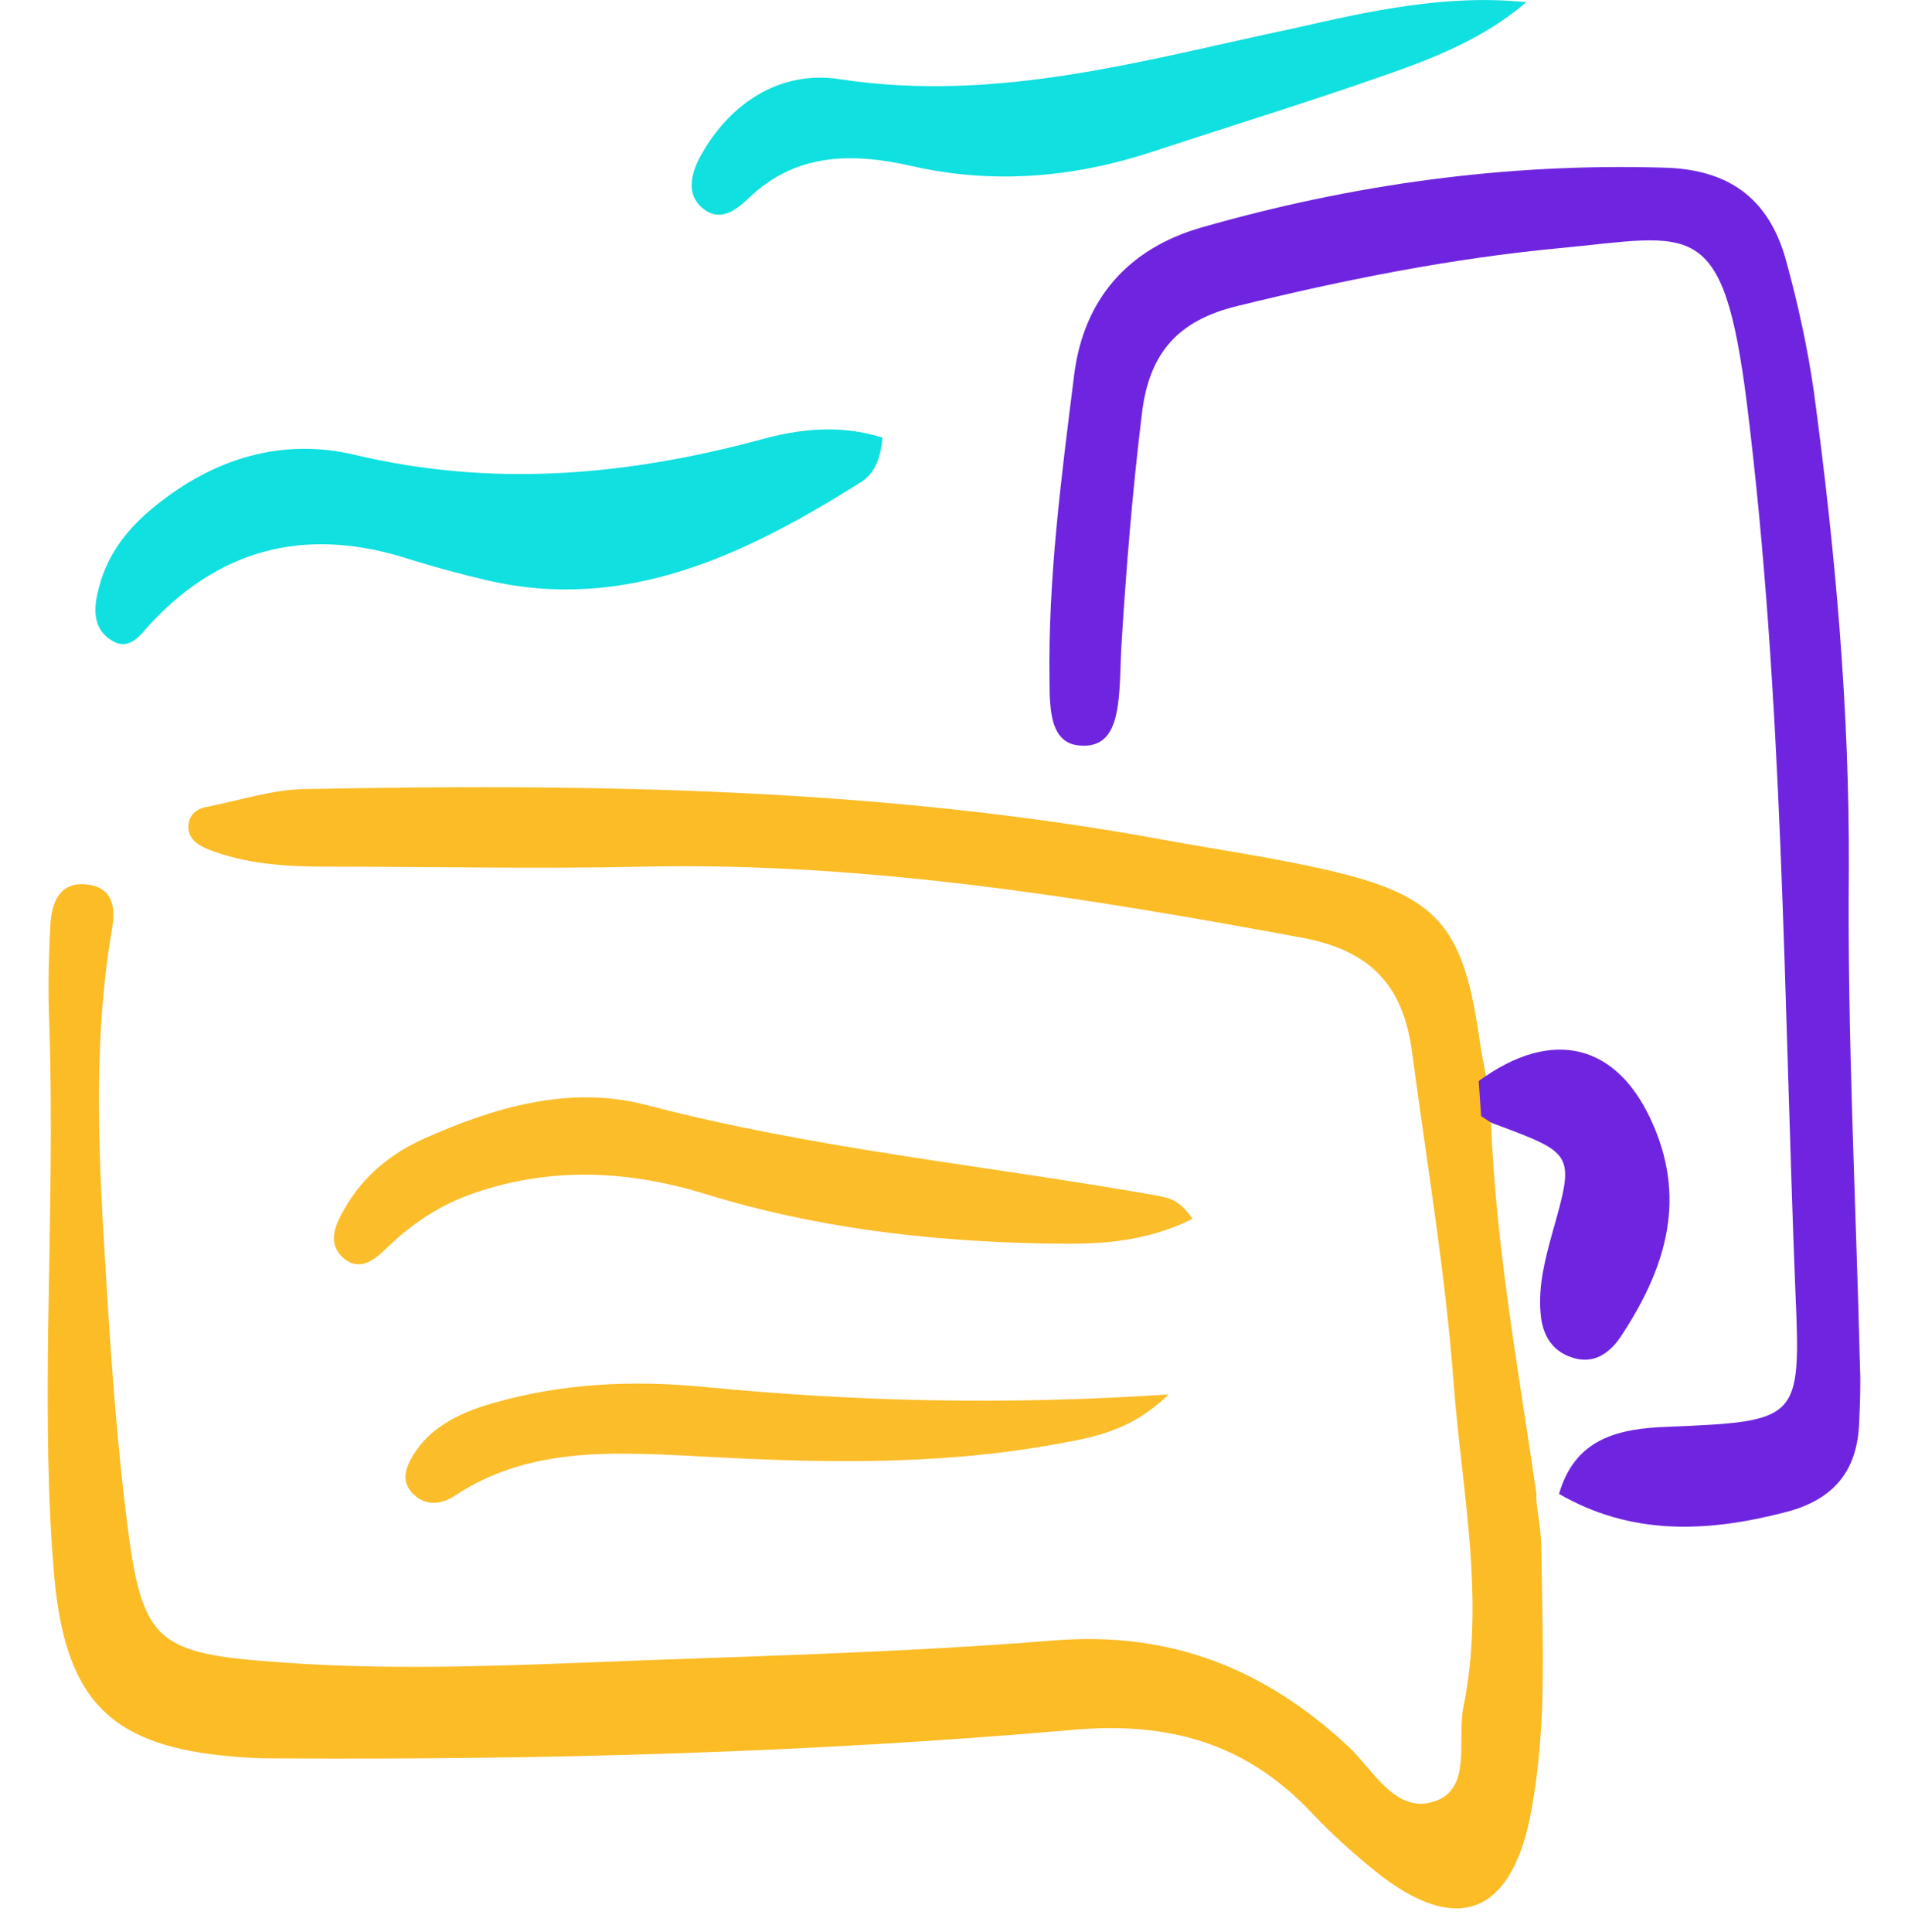
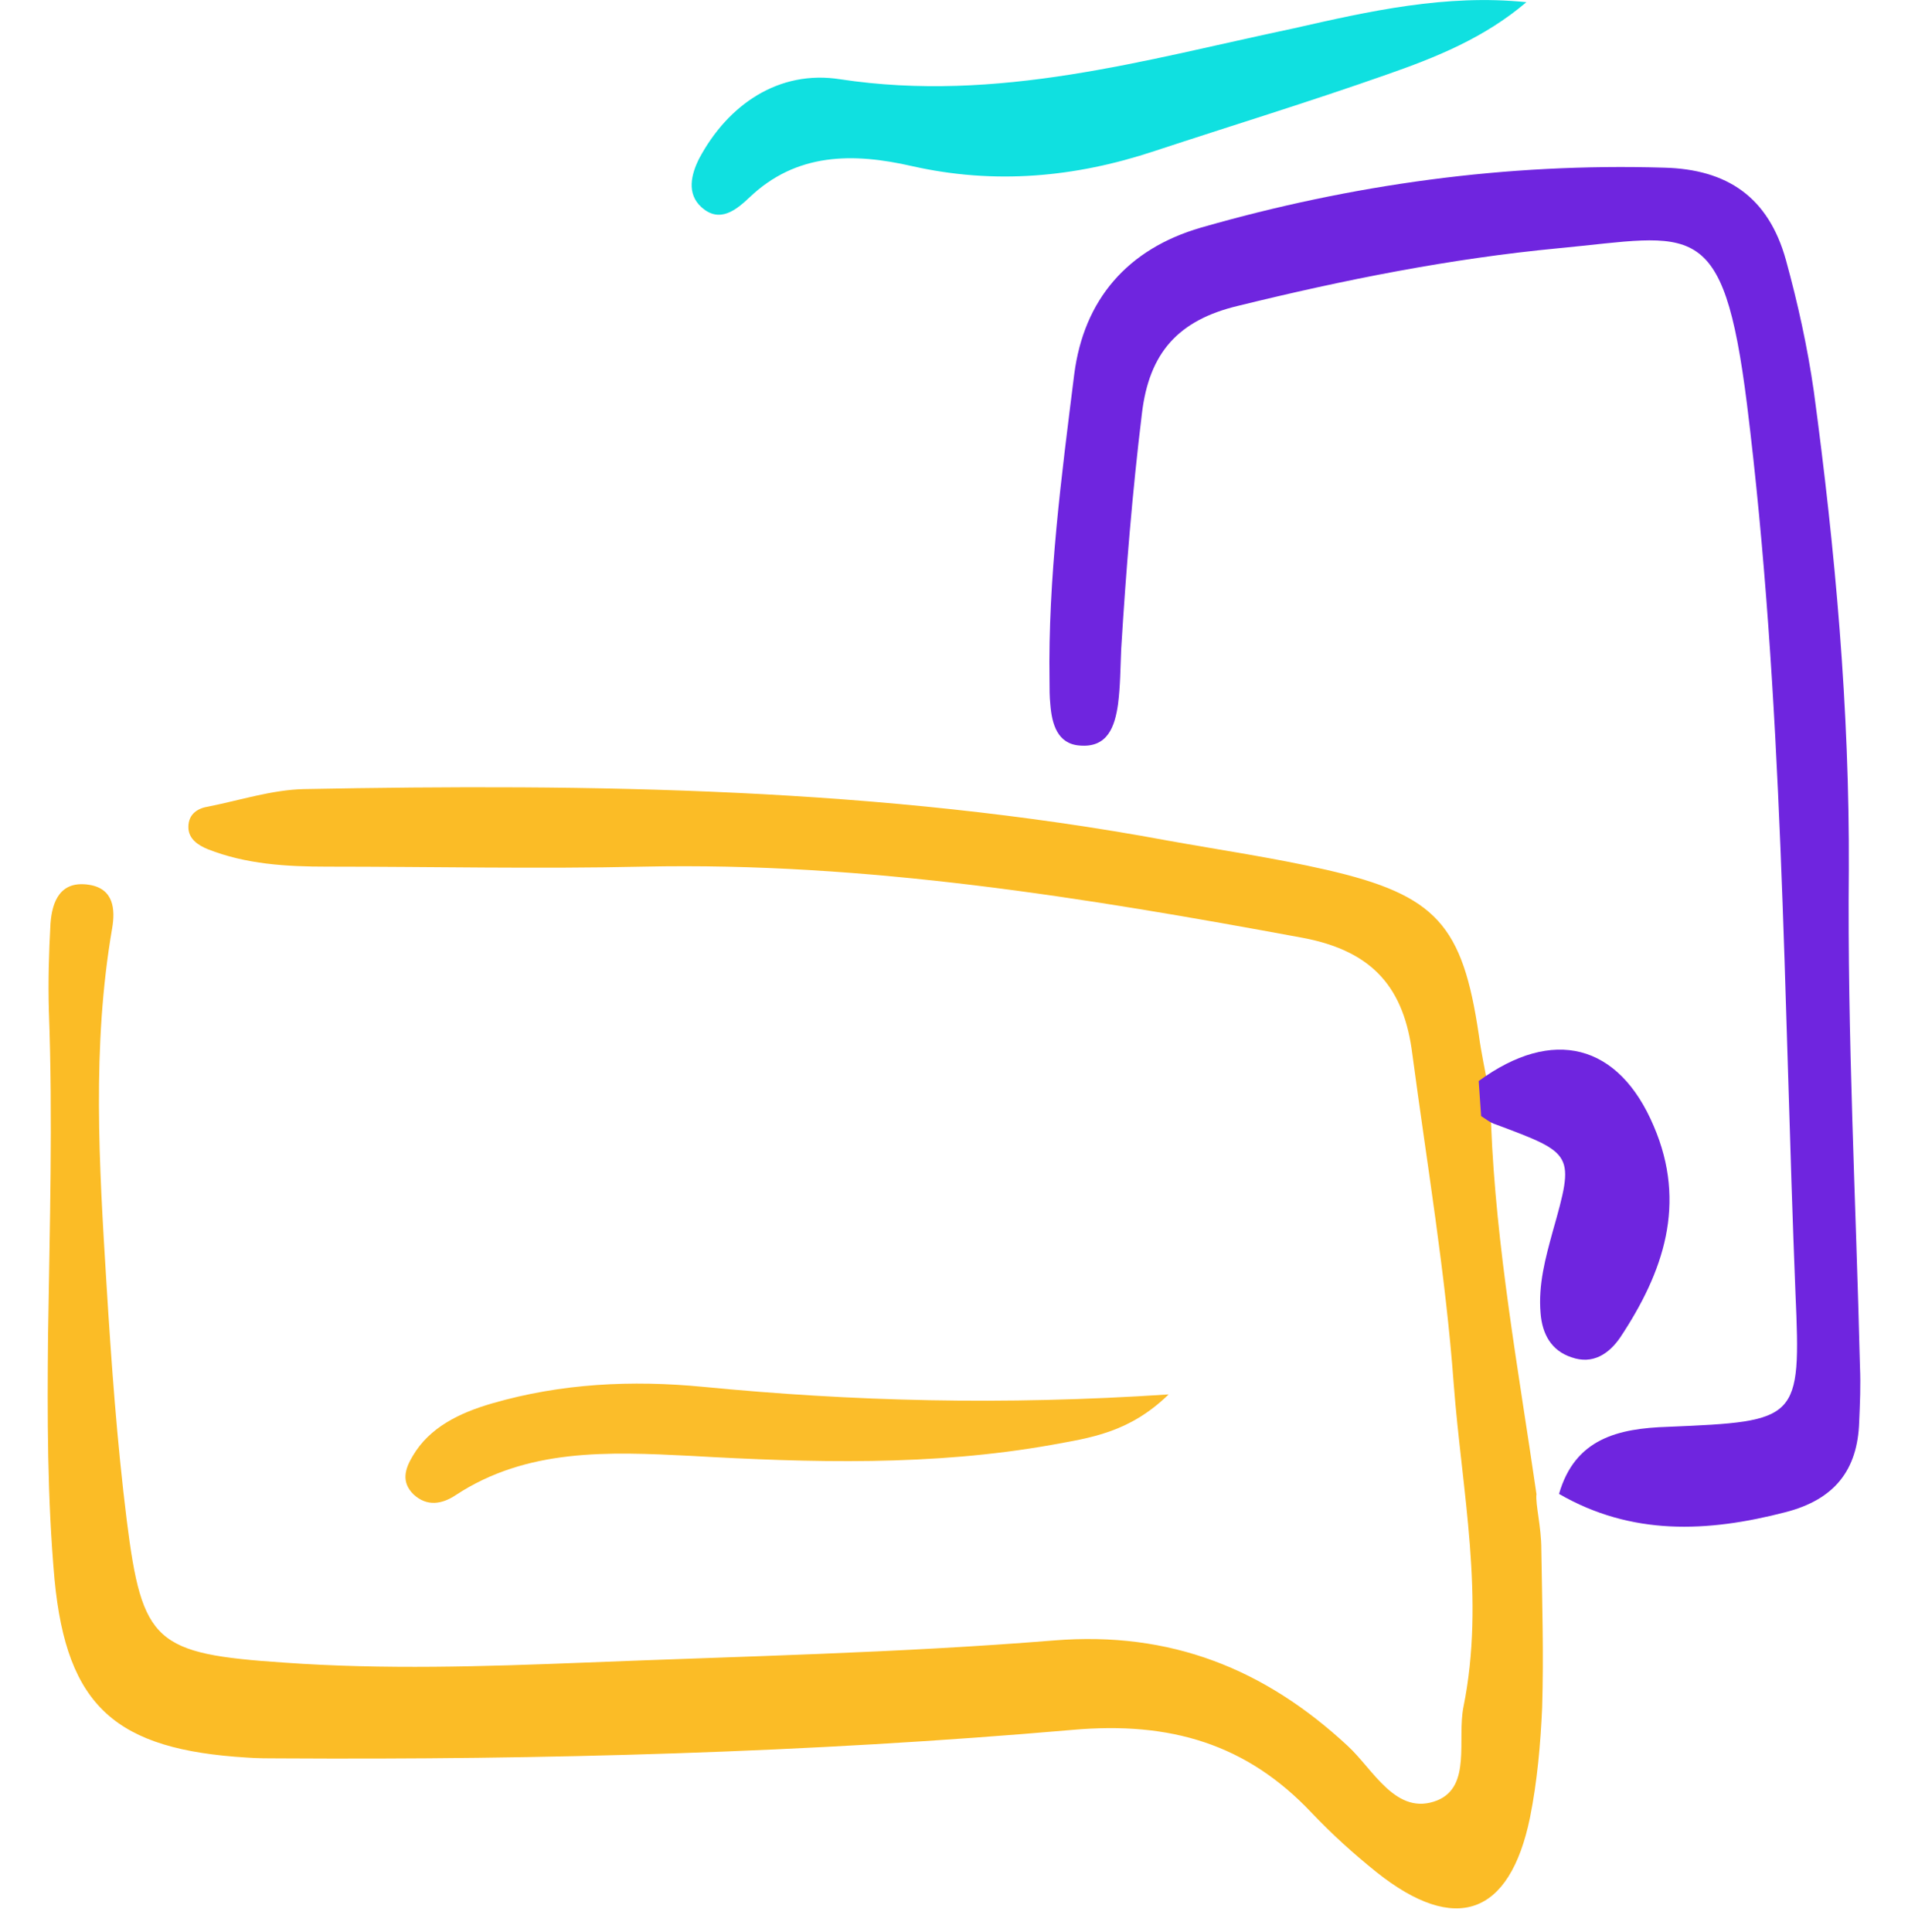
<svg xmlns="http://www.w3.org/2000/svg" width="80" height="81" viewBox="0 0 80 81" fill="none">
  <g clip-path="url(#clip0)">
-     <path d="M37 18.347C36.901 19.495 36.506 19.961 36.044 20.248C31.234 23.26 26.259 25.663 20.461 24.336C19.373 24.085 18.319 23.798 17.265 23.475C13.146 22.113 9.456 22.794 6.326 26.129C5.865 26.631 5.437 27.312 4.679 26.846C3.855 26.344 3.921 25.448 4.152 24.623C4.514 23.188 5.404 22.113 6.458 21.252C8.962 19.208 11.828 18.347 14.86 19.064C20.592 20.427 26.16 19.961 31.794 18.455C33.442 17.989 35.188 17.773 37 18.347Z" fill="#10E0E0" />
    <path d="M64 0.091C62.229 1.597 60.191 2.413 58.119 3.135C54.911 4.264 51.636 5.269 48.395 6.336C45.087 7.434 41.712 7.748 38.236 6.963C35.764 6.398 33.391 6.398 31.419 8.281C30.885 8.783 30.183 9.38 29.415 8.689C28.78 8.124 28.98 7.308 29.314 6.649C30.517 4.39 32.656 2.915 35.229 3.323C41.845 4.327 47.994 2.507 54.243 1.189C57.417 0.467 60.625 -0.254 64 0.091Z" fill="#10E0E0" />
    <path d="M64.626 64.956C64.66 67.178 64.728 69.367 64.66 71.59C64.592 73.115 64.456 74.674 64.15 76.2C63.3 80.313 61.021 81.109 57.722 78.489C56.77 77.726 55.852 76.897 55.001 76.001C52.281 73.115 49.084 72.154 44.968 72.519C33.916 73.48 22.794 73.779 11.707 73.713C11.265 73.713 10.789 73.713 10.347 73.679C4.872 73.348 2.797 71.557 2.287 66.216C1.981 62.8 1.981 59.383 2.015 55.967C2.083 51.423 2.219 46.912 2.049 42.368C2.015 41.14 2.049 39.946 2.117 38.719C2.185 37.79 2.525 36.895 3.749 37.094C4.77 37.26 4.838 38.122 4.702 38.918C3.851 43.86 4.157 48.836 4.464 53.811C4.668 57.128 4.906 60.445 5.314 63.729C5.96 68.87 6.504 69.334 11.912 69.699C16.095 69.998 20.278 69.865 24.495 69.699C31.059 69.434 37.623 69.301 44.186 68.77C49.084 68.372 53.029 69.965 56.498 73.182C57.586 74.177 58.538 76.167 60.273 75.471C61.701 74.874 61.089 72.916 61.361 71.557C62.279 67.012 61.293 62.501 60.953 58.023C60.613 53.413 59.831 48.803 59.218 44.192C58.878 41.472 57.62 39.88 54.627 39.316C45.479 37.624 36.33 36.132 26.978 36.331C22.556 36.43 18.135 36.331 13.714 36.331C12.014 36.331 10.313 36.231 8.715 35.601C8.307 35.435 7.898 35.17 7.898 34.672C7.898 34.108 8.307 33.876 8.749 33.81C10.075 33.545 11.401 33.113 12.728 33.08C24.869 32.848 36.976 33.014 48.948 35.236C51.158 35.634 53.437 35.966 55.614 36.464C60.239 37.525 61.327 38.785 62.007 43.396C62.109 44.159 62.279 44.922 62.415 45.685C62.449 46.149 62.483 46.613 62.517 47.078C62.721 52.318 63.674 57.46 64.422 62.634C64.373 63.066 64.626 63.992 64.626 64.956Z" fill="#FBBC26" />
-     <path d="M50 51.095C47.782 52.195 45.697 52.161 43.644 52.126C38.877 52.023 34.176 51.473 29.608 50.063C26.364 49.065 23.119 48.893 19.842 50.028C18.452 50.51 17.26 51.301 16.201 52.333C15.704 52.814 15.108 53.296 14.446 52.78C13.652 52.126 14.082 51.301 14.479 50.613C15.241 49.306 16.366 48.377 17.724 47.758C20.703 46.417 23.881 45.488 27.059 46.314C34.143 48.171 41.393 48.859 48.577 50.132C49.007 50.235 49.437 50.269 50 51.095Z" fill="#FBBD2A" />
    <path d="M49 58.456C47.337 60.076 45.675 60.279 44.112 60.568C39.09 61.465 34.003 61.32 28.948 61.031C25.49 60.857 22.098 60.712 19.105 62.679C18.54 63.055 17.908 63.171 17.343 62.651C16.811 62.13 16.977 61.58 17.309 61.031C18.008 59.845 19.238 59.237 20.635 58.832C23.528 57.993 26.487 57.849 29.48 58.138C35.732 58.746 42.017 58.919 49 58.456Z" fill="#FBBD2A" />
    <path d="M65.368 62.627C66.036 60.31 67.839 59.88 69.942 59.814C75.416 59.582 75.516 59.549 75.282 54.221C74.782 41.778 74.782 29.301 73.246 16.924C72.245 8.982 70.976 9.875 65.368 10.405C60.829 10.835 56.356 11.729 51.916 12.82C49.413 13.416 48.178 14.773 47.877 17.354C47.477 20.631 47.21 23.94 47.01 27.216C46.976 27.977 46.976 28.772 46.876 29.533C46.742 30.459 46.442 31.353 45.274 31.254C44.339 31.188 44.105 30.36 44.039 29.533C44.005 29.202 44.005 28.871 44.005 28.54C43.939 24.238 44.506 19.969 45.04 15.7C45.441 12.556 47.277 10.438 50.348 9.544C56.69 7.724 63.166 6.831 69.775 7.029C72.412 7.095 74.147 8.254 74.882 10.901C75.382 12.721 75.783 14.541 76.05 16.395C76.951 23.08 77.552 29.731 77.519 36.483C77.452 43.432 77.819 50.382 77.986 57.298C78.02 58.06 77.986 58.854 77.953 59.615C77.886 61.634 76.918 62.858 74.882 63.388C71.577 64.248 68.406 64.38 65.368 62.627C65.368 62.593 65.368 62.627 65.368 62.627Z" fill="#6F25DF" />
    <path d="M62.102 46.788C62.068 46.298 62.034 45.808 62 45.318C65.106 43.044 67.871 43.744 69.339 47.208C70.738 50.462 69.748 53.331 67.939 56.06C67.461 56.76 66.779 57.215 65.891 56.9C65.038 56.62 64.662 55.92 64.594 55.046C64.492 53.856 64.799 52.736 65.106 51.617C66.028 48.363 65.994 48.363 62.717 47.138C62.478 47.068 62.273 46.893 62.102 46.788Z" fill="#6F25DF" />
  </g>
  <defs>
    <clipPath id="clip0">
      <rect width="80" height="80" fill="white" transform="translate(0 0.002)" />
    </clipPath>
  </defs>
</svg>